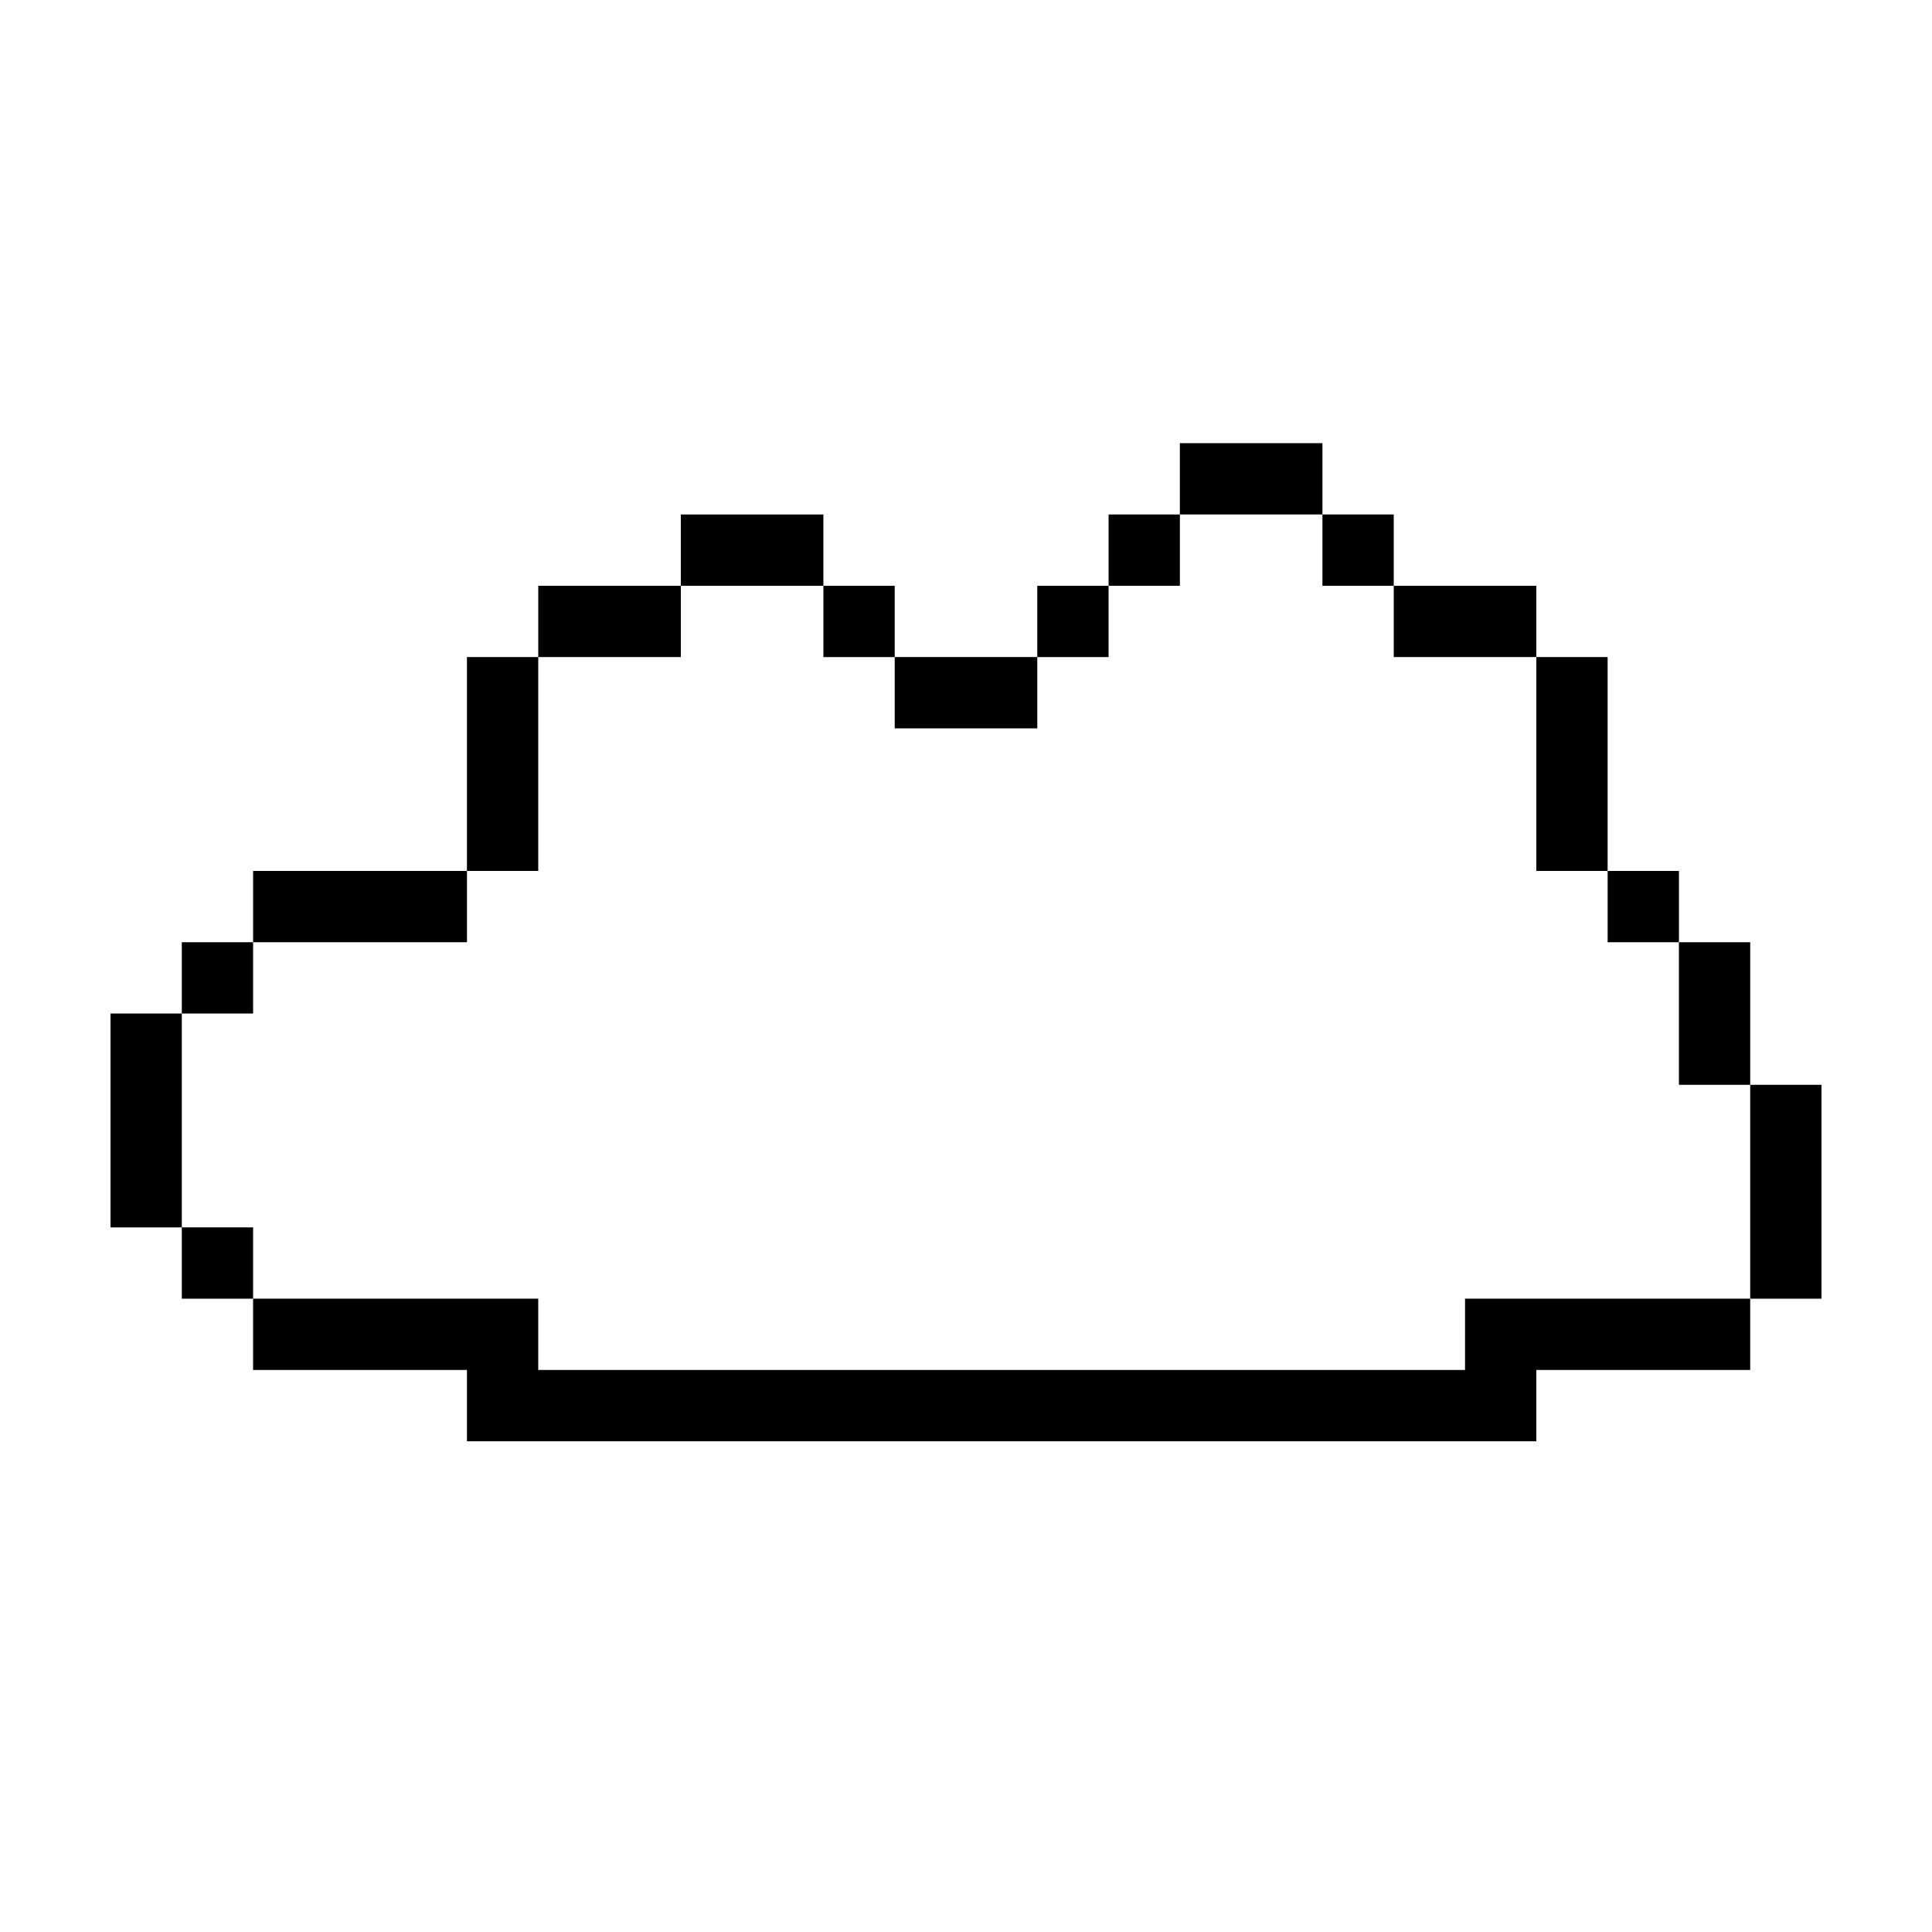
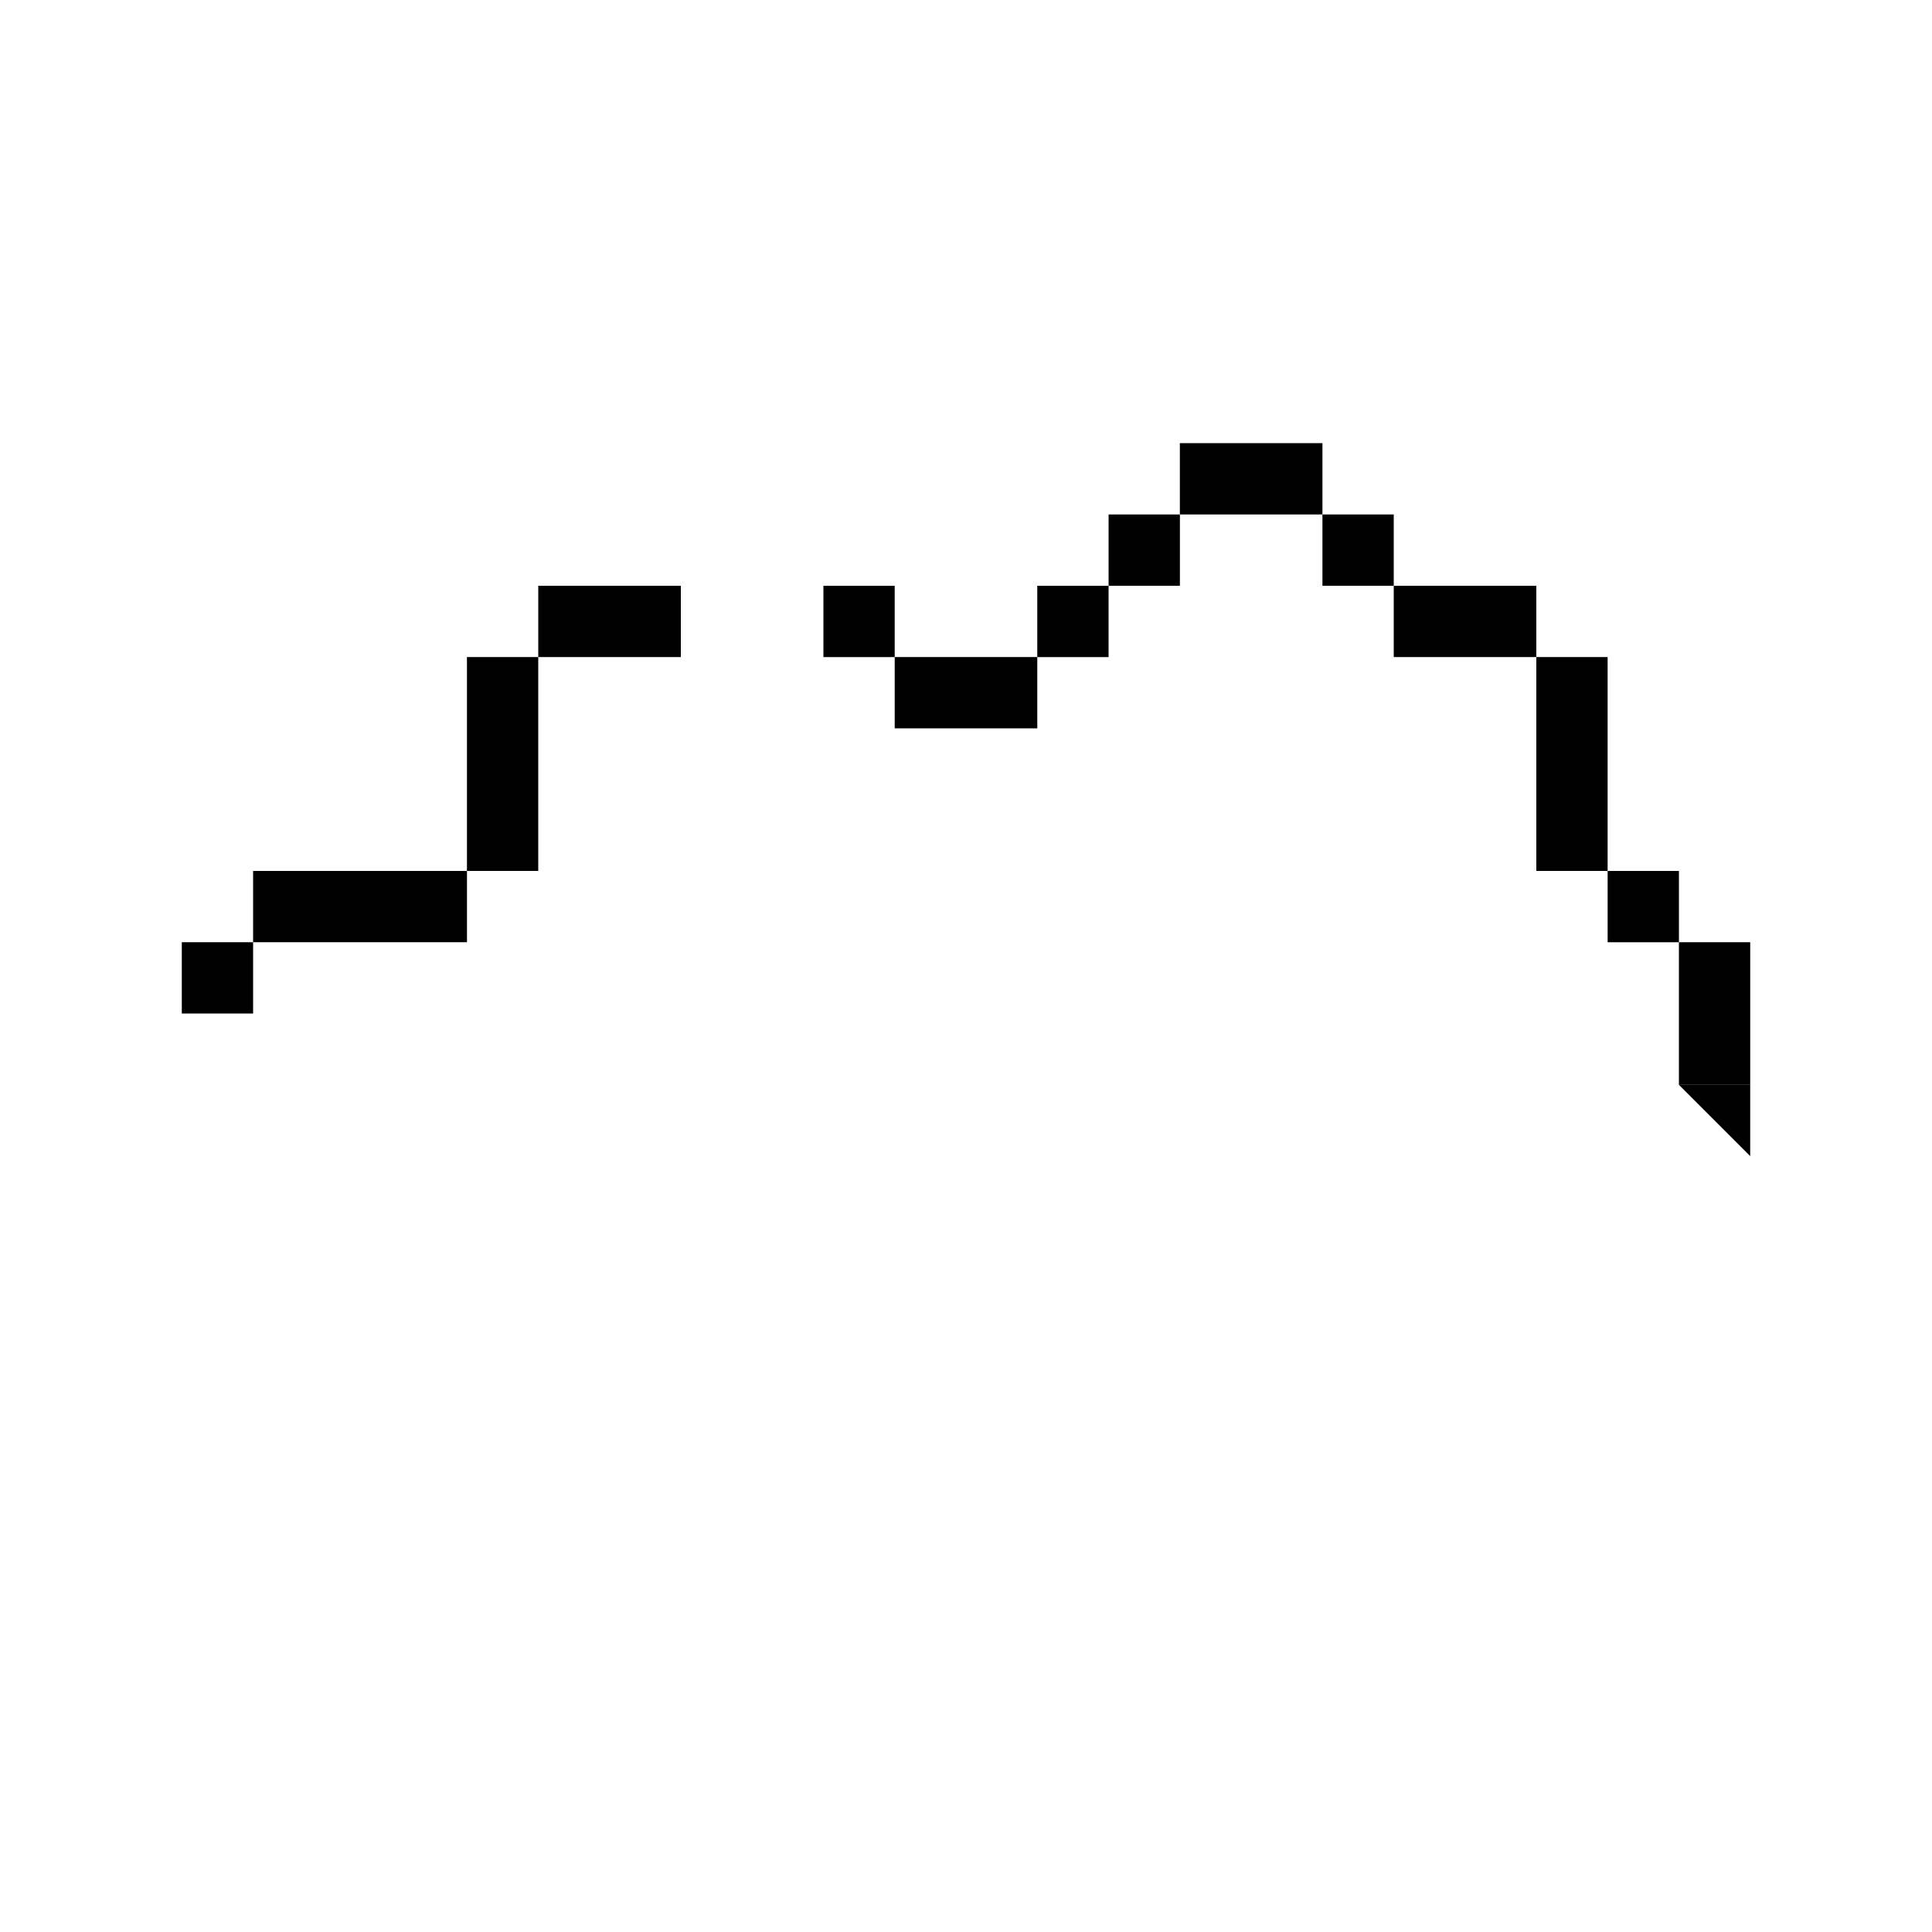
<svg xmlns="http://www.w3.org/2000/svg" fill="#000000" width="800px" height="800px" version="1.1" viewBox="144 144 512 512">
  <g>
-     <path d="m532.25 507.06h-245.61v-18.895h-75.57v18.895h56.68v18.891h283.39v-18.891h56.68v-18.895h-75.57z" />
-     <path d="m192.18 469.27h18.895v18.895h-18.895z" />
-     <path d="m192.18 431.49v-18.895h-18.891v56.68h18.891z" />
    <path d="m192.18 393.7h18.895v18.895h-18.895z" />
    <path d="m248.86 393.7h18.895v-18.891h-56.68v18.891z" />
    <path d="m286.64 355.91v-37.785h-18.891v56.68h18.891z" />
-     <path d="m362.21 299.24v-18.895h-37.785v18.895z" />
    <path d="m324.43 318.13v-18.891h-37.785v18.891z" />
    <path d="m362.21 299.24h18.895v18.895h-18.895z" />
    <path d="m400 337.02h18.891v-18.895h-37.785v18.895z" />
    <path d="m418.89 299.24h18.895v18.895h-18.895z" />
    <path d="m437.79 280.34h18.895v18.895h-18.895z" />
    <path d="m494.46 280.34v-18.895h-37.785v18.895z" />
    <path d="m494.46 280.34h18.895v18.895h-18.895z" />
    <path d="m532.25 318.13h18.891v-18.891h-37.785v18.891z" />
    <path d="m551.14 355.91v18.895h18.895v-56.68h-18.895z" />
    <path d="m570.04 374.81h18.895v18.895h-18.895z" />
    <path d="m588.93 431.49h18.895v-37.789h-18.895z" />
-     <path d="m607.82 450.38v37.785h18.891v-56.676h-18.891z" />
+     <path d="m607.82 450.38v37.785v-56.676h-18.891z" />
  </g>
</svg>